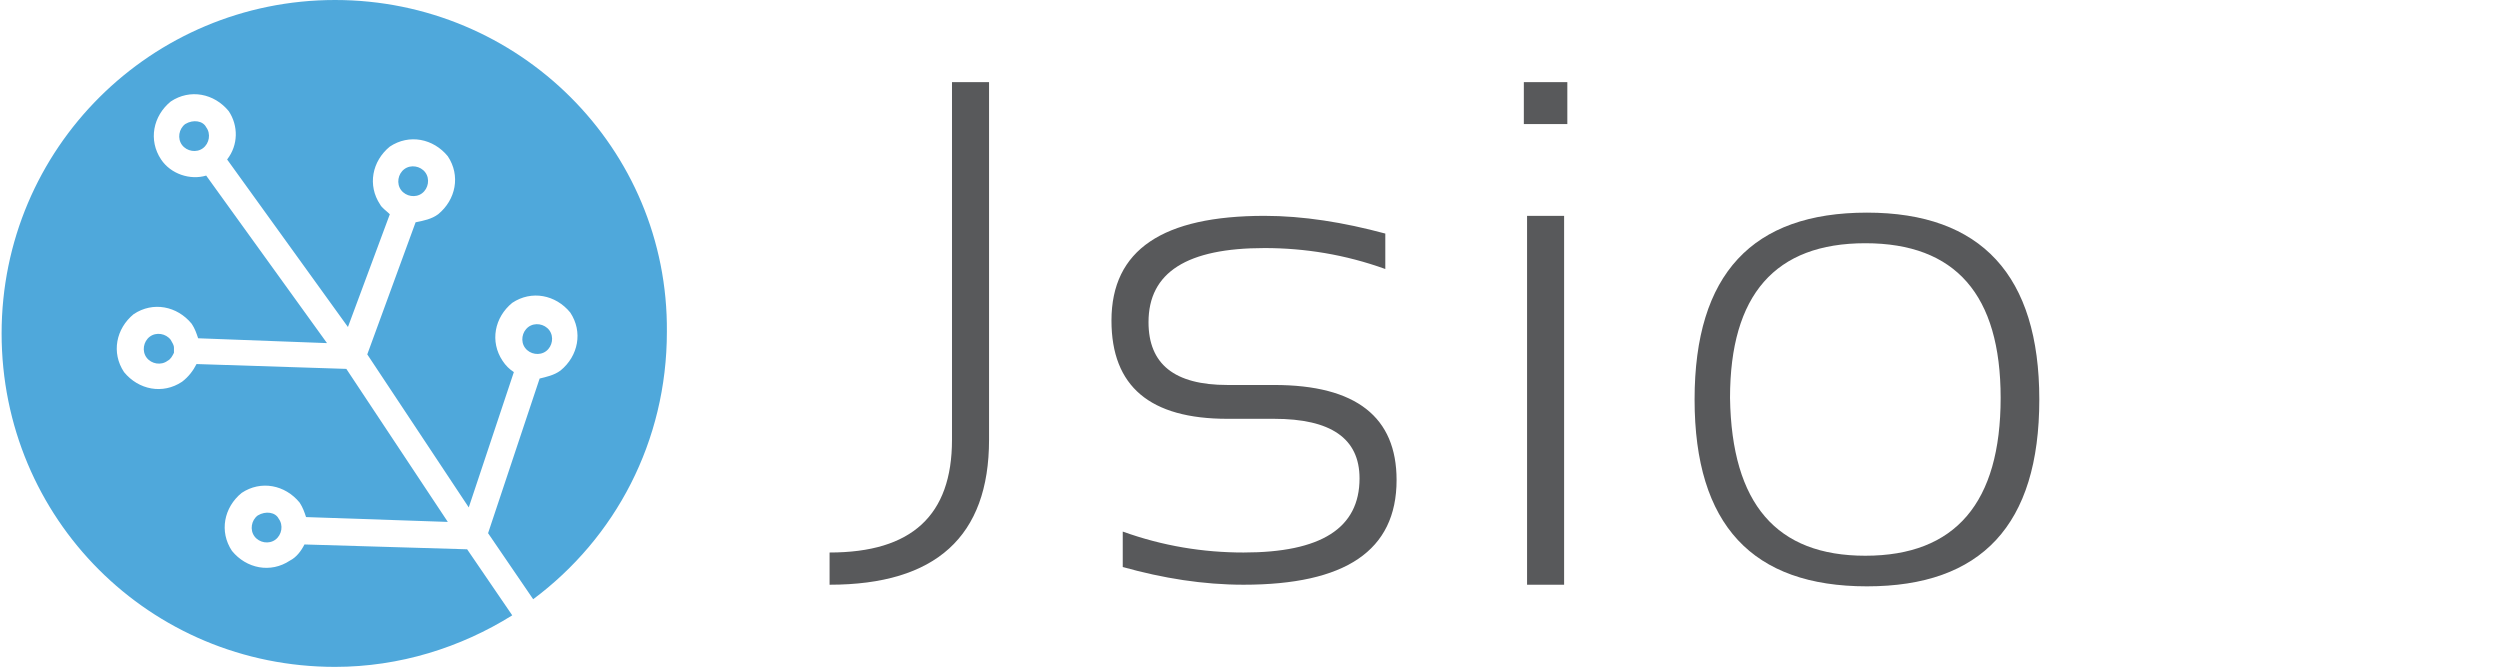
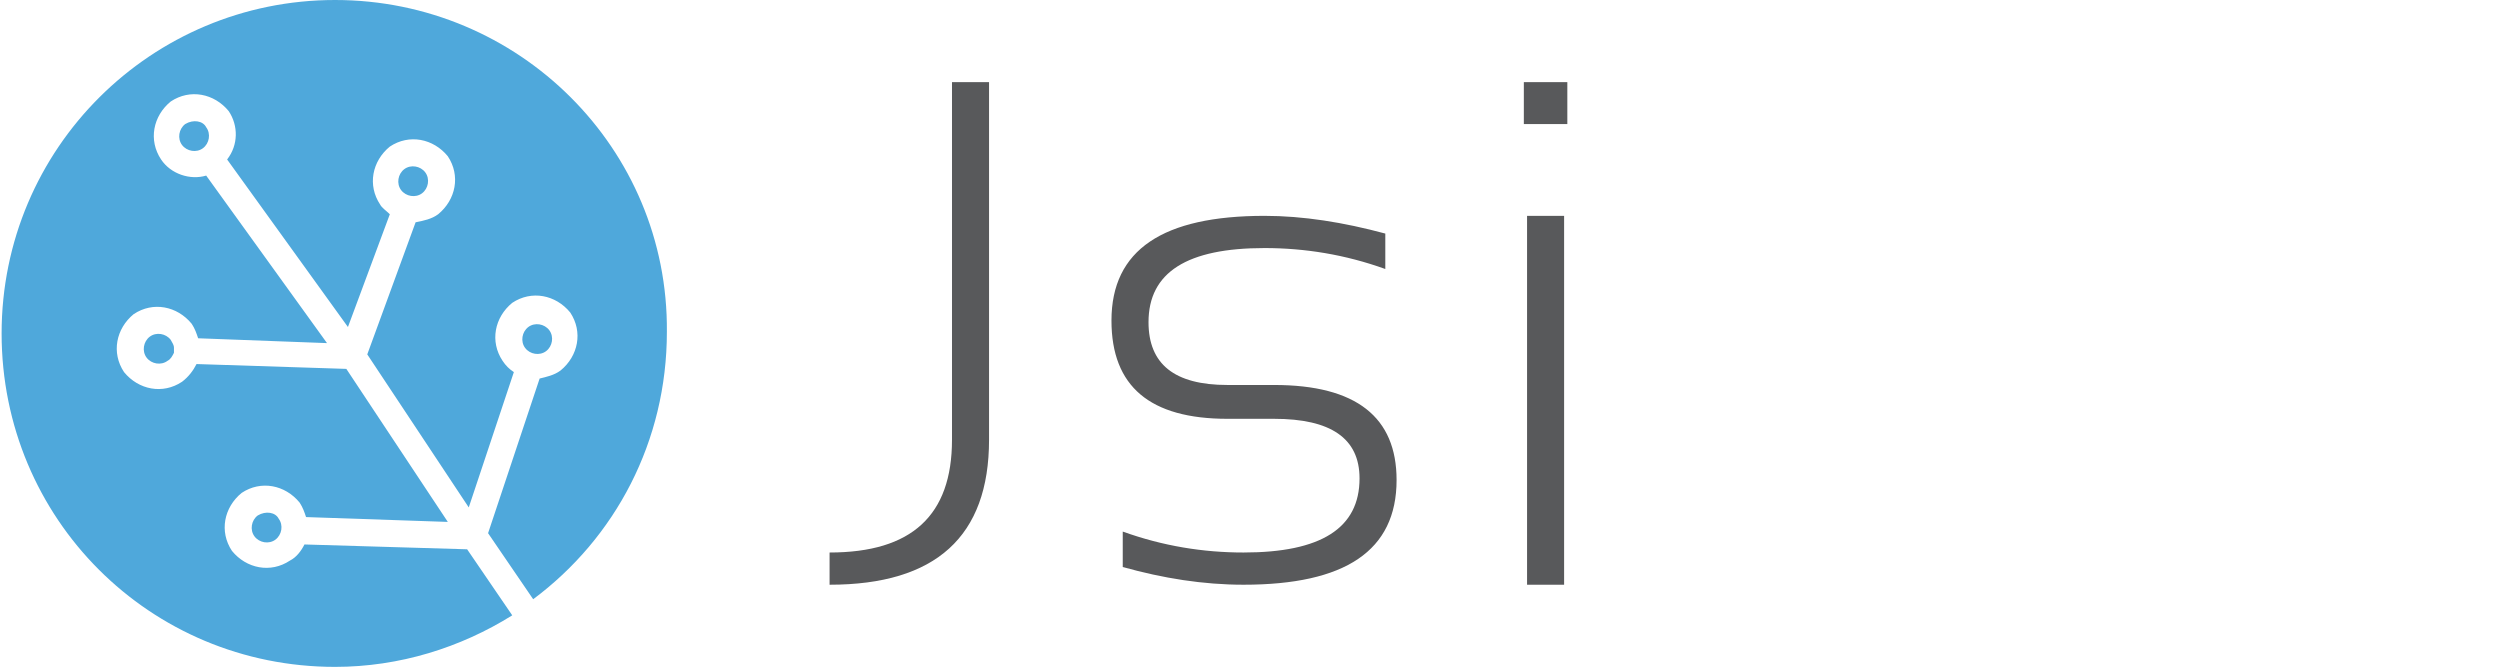
<svg xmlns="http://www.w3.org/2000/svg" version="1.1" id="Layer_3" x="0px" y="0px" viewBox="0 0 155.2 41.6" style="enable-background:new 0 0 155.2 41.6;" xml:space="preserve">
  <style type="text/css">
	.st0{fill:#4FA8DB;}
	.st1{display:none;}
	.st2{display:inline;fill:#58595B;}
	.st3{fill:#58595B;}
</style>
  <g>
    <path class="st0" d="M33.9,21.8c0.4-0.3,0.5-0.9,0.2-1.3c-0.3-0.4-0.9-0.5-1.3-0.2c-0.4,0.3-0.5,0.9-0.2,1.3   C32.9,22,33.5,22.1,33.9,21.8z" />
    <path class="st0" d="M26.2,12c0.4-0.3,0.5-0.9,0.2-1.3c-0.3-0.4-0.9-0.5-1.3-0.2c-0.4,0.3-0.5,0.9-0.2,1.3   C25.2,12.2,25.8,12.3,26.2,12z" />
    <path class="st0" d="M20.8,0C9.4,0,0.1,9.2,0.1,20.7s9.2,20.7,20.7,20.7c4,0,7.8-1.2,11-3.2L29,34.1l-10.1-0.3   c-0.2,0.4-0.5,0.8-0.9,1c-1.2,0.8-2.7,0.5-3.6-0.6c-0.8-1.2-0.5-2.7,0.6-3.6c1.2-0.8,2.7-0.5,3.6,0.6c0.2,0.3,0.3,0.6,0.4,0.9   l8.8,0.3l-6.3-9.5l-9.3-0.3c-0.2,0.4-0.5,0.8-0.9,1.1c-1.2,0.8-2.7,0.5-3.6-0.6c-0.8-1.2-0.5-2.7,0.6-3.6c1.2-0.8,2.7-0.5,3.6,0.6   c0.2,0.3,0.3,0.6,0.4,0.9l8,0.3l-7.5-10.4c-1,0.3-2.2-0.1-2.8-1c-0.8-1.2-0.5-2.7,0.6-3.6c1.2-0.8,2.7-0.5,3.6,0.6   c0.6,0.9,0.6,2.1-0.1,3l7.5,10.4l2.6-7c-0.2-0.2-0.5-0.4-0.6-0.6c-0.8-1.2-0.5-2.7,0.6-3.6c1.2-0.8,2.7-0.5,3.6,0.6   c0.8,1.2,0.5,2.7-0.6,3.6c-0.4,0.3-0.9,0.4-1.4,0.5l-3,8.2l6.3,9.5l2.8-8.4c-0.3-0.2-0.5-0.4-0.7-0.7c-0.8-1.2-0.5-2.7,0.6-3.6   c1.2-0.8,2.7-0.5,3.6,0.6c0.8,1.2,0.5,2.7-0.6,3.6c-0.4,0.3-0.9,0.4-1.3,0.5l-3.2,9.6l2.8,4.1c5.1-3.8,8.3-9.8,8.3-16.6   C41.5,9.2,32.2,0,20.8,0z" />
    <path class="st0" d="M10.6,21.1c-0.3-0.4-0.9-0.5-1.3-0.2c-0.4,0.3-0.5,0.9-0.2,1.3c0.3,0.4,0.9,0.5,1.3,0.2   c0.2-0.1,0.3-0.3,0.4-0.5c0,0,0,0,0-0.1c0-0.1,0-0.1,0-0.2C10.8,21.4,10.7,21.3,10.6,21.1z" />
    <path class="st0" d="M11.5,7.7C11.1,8,11,8.6,11.3,9c0.3,0.4,0.9,0.5,1.3,0.2c0.4-0.3,0.5-0.9,0.2-1.3C12.6,7.5,12,7.4,11.5,7.7z" />
    <path class="st0" d="M16,32c-0.4,0.3-0.5,0.9-0.2,1.3c0.3,0.4,0.9,0.5,1.3,0.2c0.4-0.3,0.5-0.9,0.2-1.3C17.1,31.8,16.5,31.7,16,32z   " />
  </g>
  <g class="st1">
    <path class="st2" d="M58.2,6.9v16.7c0,4.5-2.5,6.8-7.5,6.8v-1.5c3.8,0,5.7-1.8,5.7-5.3V6.9H58.2z" />
    <path class="st2" d="M64.5,29.6v-1.6c1.9,0.7,3.8,1,5.6,1c3.6,0,5.4-1.1,5.4-3.4c0-1.9-1.3-2.8-4-2.8h-2.2c-3.6,0-5.4-1.5-5.4-4.6   c0-3.3,2.4-4.9,7.2-4.9c1.8,0,3.7,0.3,5.6,0.8v1.6c-1.9-0.7-3.8-1-5.6-1c-3.6,0-5.4,1.1-5.4,3.4c0,2,1.2,3,3.7,3h2.2   c3.8,0,5.7,1.5,5.7,4.4c0,3.3-2.4,4.9-7.2,4.9C68.3,30.4,66.4,30.1,64.5,29.6z" />
    <path class="st2" d="M85.3,6.9v2h-2.1v-2H85.3z M85.1,13.2v17.2h-1.7V13.2H85.1z" />
    <path class="st2" d="M91.2,21.8c0-5.9,2.7-8.8,8-8.8c5.4,0,8,2.9,8,8.8c0,5.8-2.7,8.8-8,8.8C93.9,30.6,91.2,27.6,91.2,21.8z    M99.2,29.1c4.2,0,6.3-2.5,6.3-7.4c0-4.8-2.1-7.2-6.3-7.2c-4.2,0-6.3,2.4-6.3,7.2C92.9,26.6,95,29.1,99.2,29.1z" />
  </g>
  <g class="st1">
    <path class="st2" d="M50.5,40.6v-5.5H51v5.5H50.5z" />
    <path class="st2" d="M53.8,40.7c-0.4,0-0.7-0.1-1-0.3c-0.3-0.2-0.5-0.4-0.6-0.7C52.1,39.3,52,39,52,38.6c0-0.3,0-0.6,0.1-0.8   c0.1-0.3,0.2-0.5,0.4-0.7c0.2-0.2,0.4-0.3,0.6-0.4c0.2-0.1,0.5-0.2,0.8-0.2c0.4,0,0.7,0.1,1,0.3c0.3,0.2,0.5,0.4,0.6,0.7   s0.2,0.7,0.2,1.1c0,0.4-0.1,0.8-0.2,1.1c-0.1,0.3-0.4,0.6-0.6,0.7S54.2,40.7,53.8,40.7z M53.9,40.3c0.3,0,0.5-0.1,0.7-0.2   c0.2-0.2,0.3-0.4,0.4-0.6c0.1-0.3,0.1-0.5,0.1-0.9c0-0.5-0.1-0.9-0.3-1.2c-0.2-0.3-0.6-0.5-1-0.5c-0.3,0-0.5,0.1-0.8,0.2   c-0.2,0.2-0.4,0.4-0.5,0.6c-0.1,0.3-0.1,0.5-0.1,0.9c0,0.5,0.1,0.9,0.4,1.2C53.1,40.1,53.4,40.3,53.9,40.3z" />
    <path class="st2" d="M57.8,40.6v-5.1h-1.7v-0.4H60v0.4h-1.7v5.1H57.8z" />
    <path class="st2" d="M62.4,40.6v-5.5h0.5v2.4H66v-2.4h0.5v5.5H66v-2.6h-3.1v2.6H62.4z" />
    <path class="st2" d="M67.1,40.6l2.1-5.5h0.5l2.1,5.5h-0.5l-0.7-1.9h-2.3l-0.7,1.9H67.1z M68.5,38.4h1.9c-0.5-1.6-0.9-2.5-0.9-2.8   c0,0.1-0.1,0.4-0.3,0.9c-0.2,0.5-0.3,0.9-0.5,1.3L68.5,38.4z" />
-     <path class="st2" d="M74.2,40.7c-0.5,0-0.9,0-1.2-0.1s-0.6-0.2-0.8-0.3l0.2-0.3c0.5,0.3,1.2,0.4,1.9,0.4c0.4,0,0.7-0.1,1-0.3   s0.3-0.5,0.3-0.9c0-0.1,0-0.3,0-0.4s-0.1-0.2-0.2-0.3c-0.1-0.1-0.2-0.2-0.3-0.2S74.7,38,74.5,38l-0.9-0.2c-0.5-0.1-0.9-0.3-1.1-0.5   s-0.4-0.5-0.4-0.9c0-0.3,0-0.5,0.1-0.7s0.2-0.3,0.4-0.4c0.2-0.1,0.4-0.2,0.6-0.2c0.2-0.1,0.5-0.1,0.8-0.1c0.3,0,0.6,0,0.9,0.1   c0.3,0.1,0.5,0.2,0.7,0.3l-0.1,0.4c-0.1-0.1-0.4-0.2-0.6-0.2s-0.6-0.1-0.9-0.1c-0.5,0-0.9,0.1-1.2,0.3c-0.3,0.2-0.4,0.4-0.4,0.8   c0,0.2,0.1,0.4,0.2,0.6c0.2,0.1,0.4,0.2,0.7,0.3l1,0.2c0.2,0.1,0.5,0.1,0.6,0.2c0.2,0.1,0.3,0.2,0.5,0.3c0.1,0.1,0.2,0.3,0.3,0.4   C76,38.6,76,38.8,76,39c0,0.5-0.2,0.9-0.5,1.2C75.2,40.5,74.8,40.7,74.2,40.7z" />
    <path class="st2" d="M78.8,40.7c-0.5,0-0.9,0-1.2-0.1s-0.6-0.2-0.8-0.3l0.2-0.3c0.5,0.3,1.2,0.4,1.9,0.4c0.4,0,0.7-0.1,1-0.3   c0.2-0.2,0.3-0.5,0.3-0.9c0-0.1,0-0.3,0-0.4c0-0.1-0.1-0.2-0.2-0.3s-0.2-0.2-0.3-0.2S79.3,38,79.1,38l-0.9-0.2   c-0.5-0.1-0.9-0.3-1.1-0.5s-0.4-0.5-0.4-0.9c0-0.3,0-0.5,0.1-0.7s0.2-0.3,0.4-0.4c0.2-0.1,0.4-0.2,0.6-0.2c0.2-0.1,0.5-0.1,0.8-0.1   c0.3,0,0.6,0,0.9,0.1c0.3,0.1,0.5,0.2,0.7,0.3l-0.1,0.4c-0.1-0.1-0.4-0.2-0.6-0.2s-0.6-0.1-0.9-0.1c-0.5,0-0.9,0.1-1.2,0.3   c-0.3,0.2-0.4,0.4-0.4,0.8c0,0.2,0.1,0.4,0.2,0.6c0.2,0.1,0.4,0.2,0.7,0.3l1,0.2c0.2,0.1,0.5,0.1,0.6,0.2c0.2,0.1,0.3,0.2,0.5,0.3   c0.1,0.1,0.2,0.3,0.3,0.4c0.1,0.2,0.1,0.4,0.1,0.6c0,0.5-0.2,0.9-0.5,1.2C79.8,40.5,79.3,40.7,78.8,40.7z" />
    <path class="st2" d="M81.6,40.6v-5.5h0.5v5h2.5l0,0.4H81.6z" />
    <path class="st2" d="M85.3,40.6v-5.5h3l0,0.4h-2.6v2.1h2.4V38h-2.4v2.2h2.6l0,0.4H85.3z" />
    <path class="st2" d="M91.1,40.6v-5.5h2.9l0,0.4h-2.4v2.2h2.3v0.4h-2.3v2.5H91.1z" />
    <path class="st2" d="M94.9,40.6v-5.5h1.6c0.2,0,0.4,0,0.5,0c0.1,0,0.3,0,0.4,0c0.2,0,0.3,0.1,0.4,0.1s0.2,0.1,0.3,0.2   s0.2,0.2,0.2,0.2c0.1,0.1,0.1,0.2,0.1,0.3c0,0.1,0,0.3,0,0.5c0,0.3-0.1,0.6-0.2,0.9c-0.2,0.2-0.4,0.4-0.8,0.5   c0.1,0.3,0.3,0.5,0.3,0.7l0.9,2h-0.5l-0.8-1.9c-0.1-0.1-0.2-0.4-0.3-0.8c0,0-0.2,0-0.5,0l-1.2,0v2.7H94.9z M96.8,37.5   c0.5,0,0.8-0.1,1-0.3c0.2-0.2,0.3-0.4,0.3-0.8c0-0.3-0.1-0.6-0.3-0.7s-0.5-0.3-0.9-0.3h-1.5v2C95.9,37.5,96.4,37.5,96.8,37.5z" />
-     <path class="st2" d="M99.8,40.6v-5.5h3l0,0.4h-2.6v2.1h2.4V38h-2.4v2.2h2.6l0,0.4H99.8z" />
+     <path class="st2" d="M99.8,40.6v-5.5h3l0,0.4v2.1h2.4V38h-2.4v2.2h2.6l0,0.4H99.8z" />
    <path class="st2" d="M104,40.6v-5.5h3l0,0.4h-2.6v2.1h2.4V38h-2.4v2.2h2.6l0,0.4H104z" />
  </g>
  <g>
    <path class="st3" d="M61.4,5.1v22.2c0,6-3.3,9-9.9,9v-2c5.1,0,7.6-2.3,7.6-7V5.1H61.4z" />
    <path class="st3" d="M69.7,35.2V33c2.5,0.9,5,1.3,7.5,1.3c4.8,0,7.2-1.5,7.2-4.6c0-2.5-1.8-3.7-5.3-3.7h-2.9c-4.8,0-7.2-2-7.2-6.1   c0-4.4,3.2-6.5,9.5-6.5c2.4,0,4.9,0.4,7.5,1.1v2.2c-2.5-0.9-5-1.3-7.5-1.3c-4.8,0-7.2,1.5-7.2,4.6c0,2.6,1.6,3.9,4.9,3.9h2.9   c5.1,0,7.6,2,7.6,5.9c0,4.4-3.2,6.5-9.5,6.5C74.7,36.3,72.2,35.9,69.7,35.2z" />
    <path class="st3" d="M97.3,5.1v2.6h-2.7V5.1H97.3z M97.1,13.4v22.9h-2.3V13.4H97.1z" />
-     <path class="st3" d="M105.2,24.8c0-7.8,3.6-11.6,10.7-11.6c7.1,0,10.7,3.9,10.7,11.6c0,7.8-3.6,11.6-10.7,11.6   C108.8,36.4,105.2,32.6,105.2,24.8z M115.8,34.5c5.6,0,8.4-3.3,8.4-9.8c0-6.4-2.8-9.6-8.4-9.6c-5.6,0-8.4,3.2-8.4,9.6   C107.5,31.3,110.3,34.5,115.8,34.5z" />
  </g>
</svg>